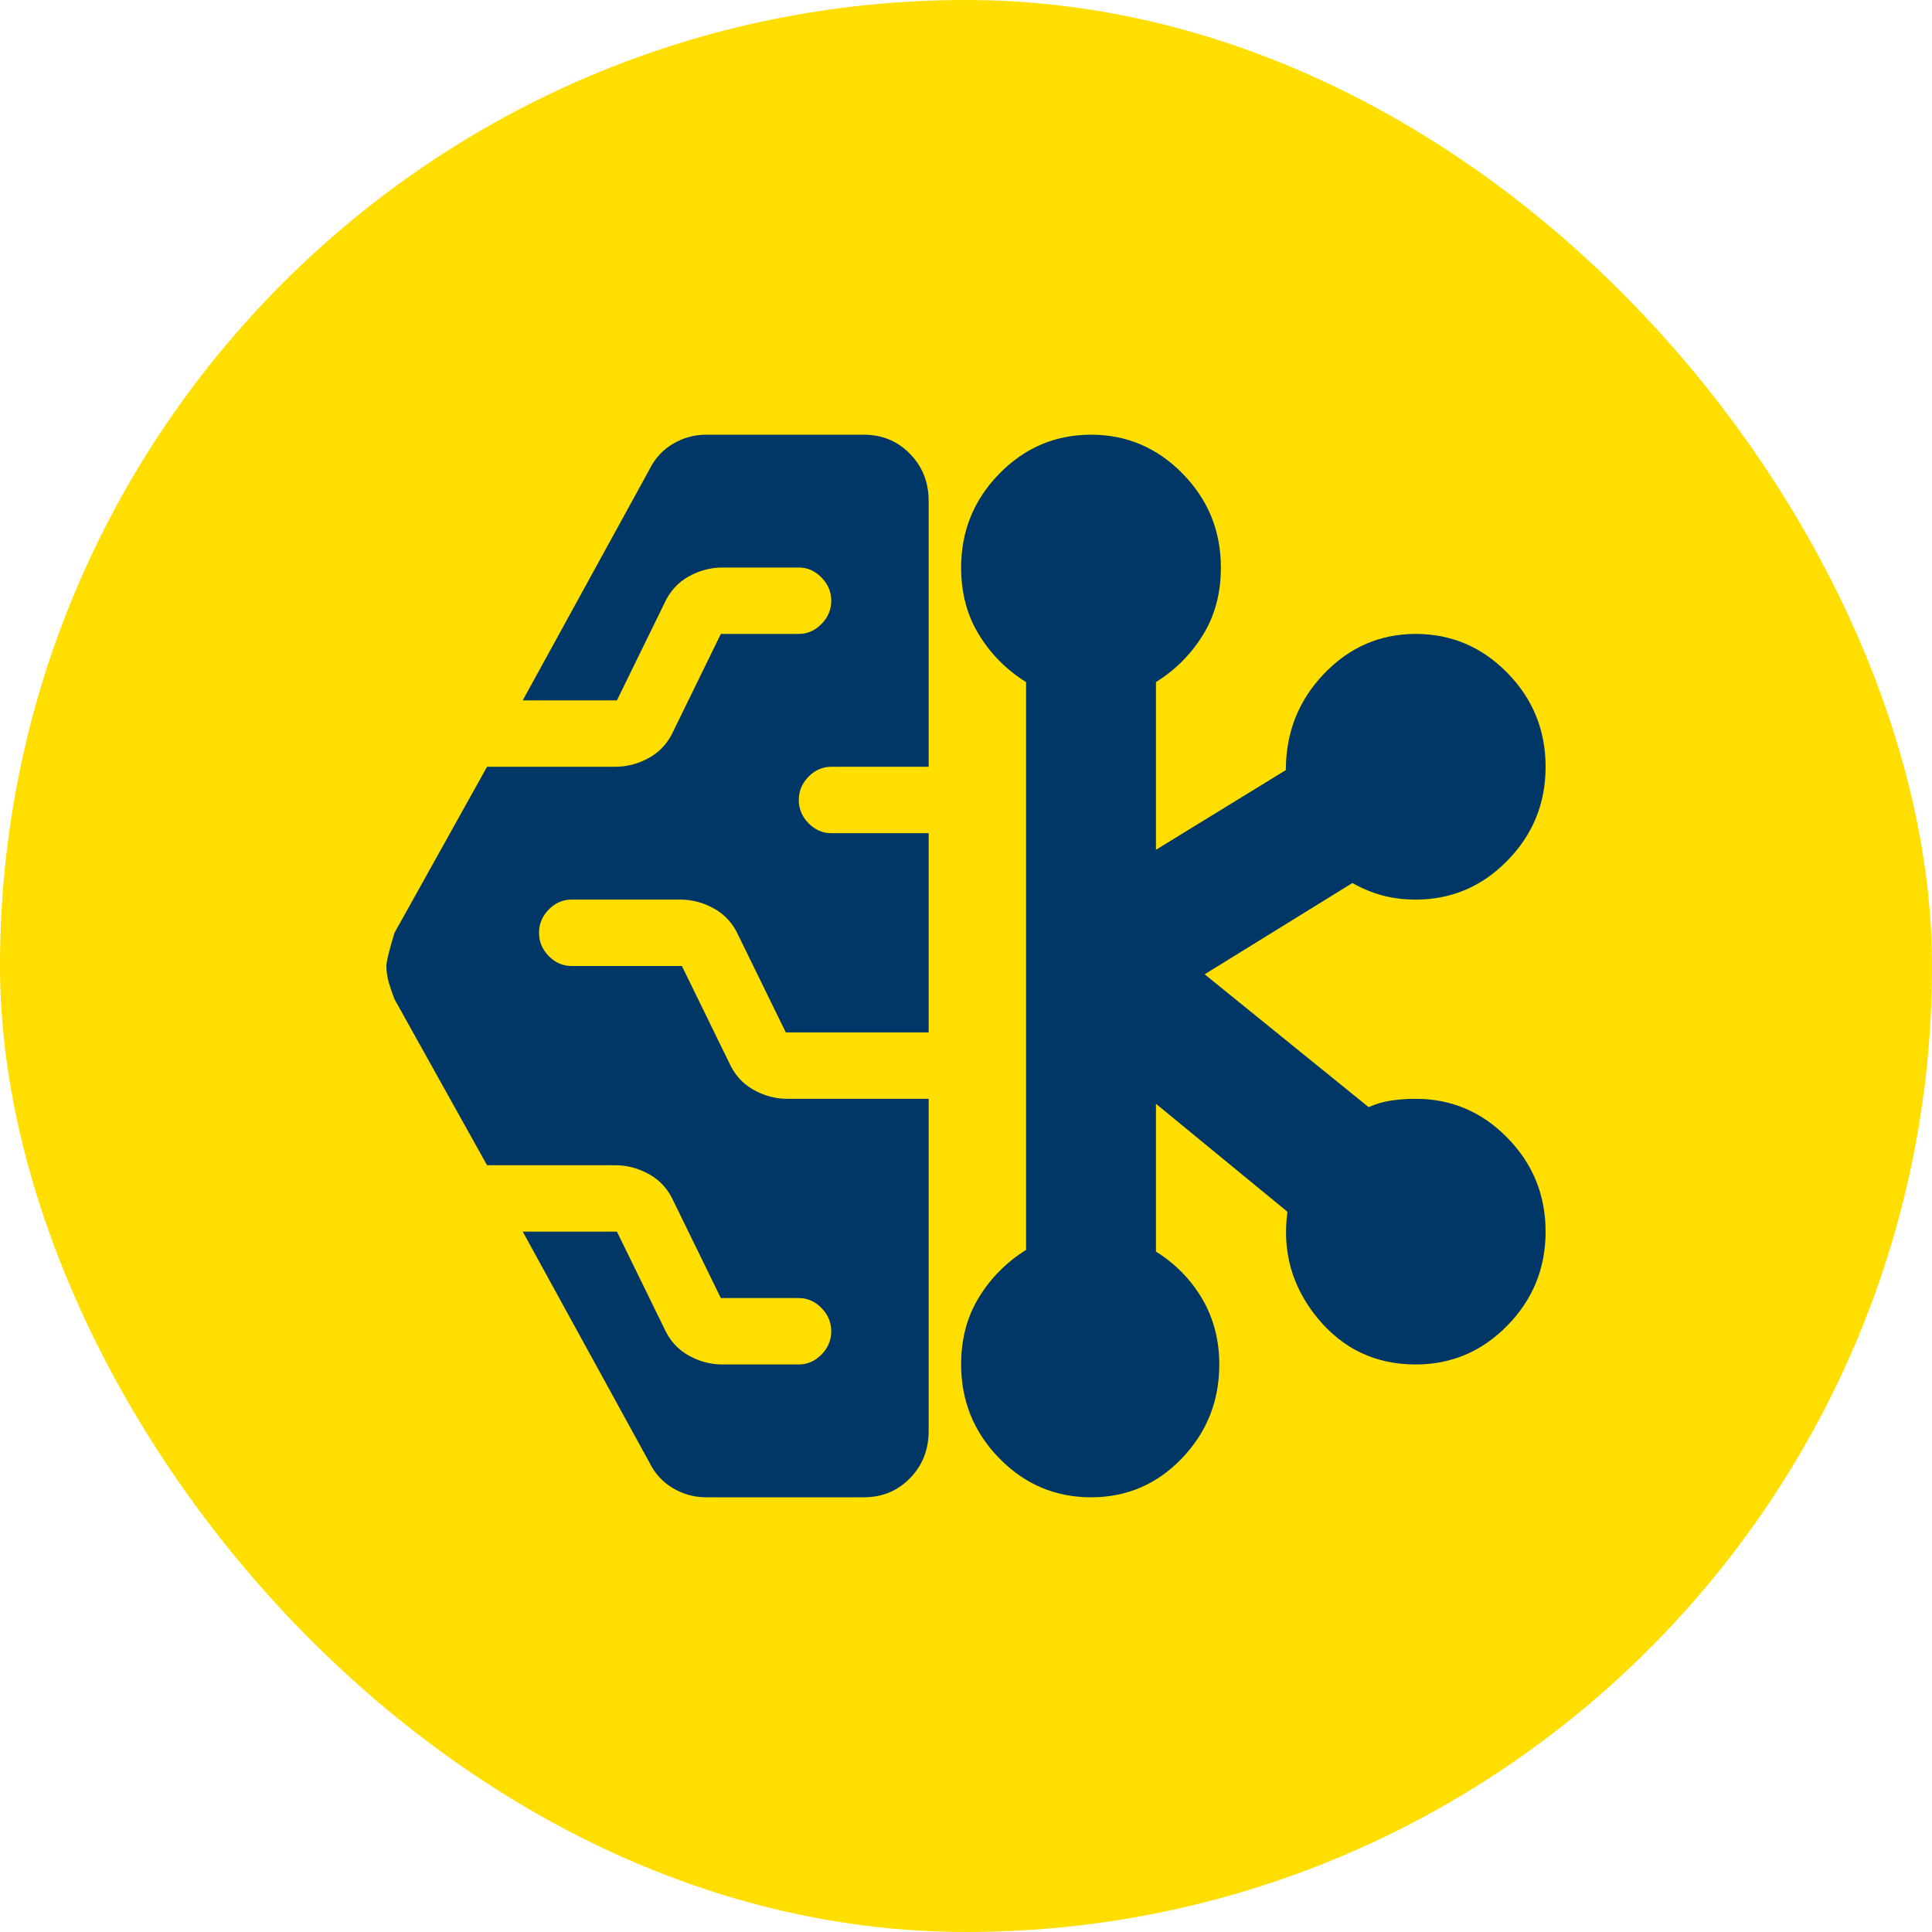
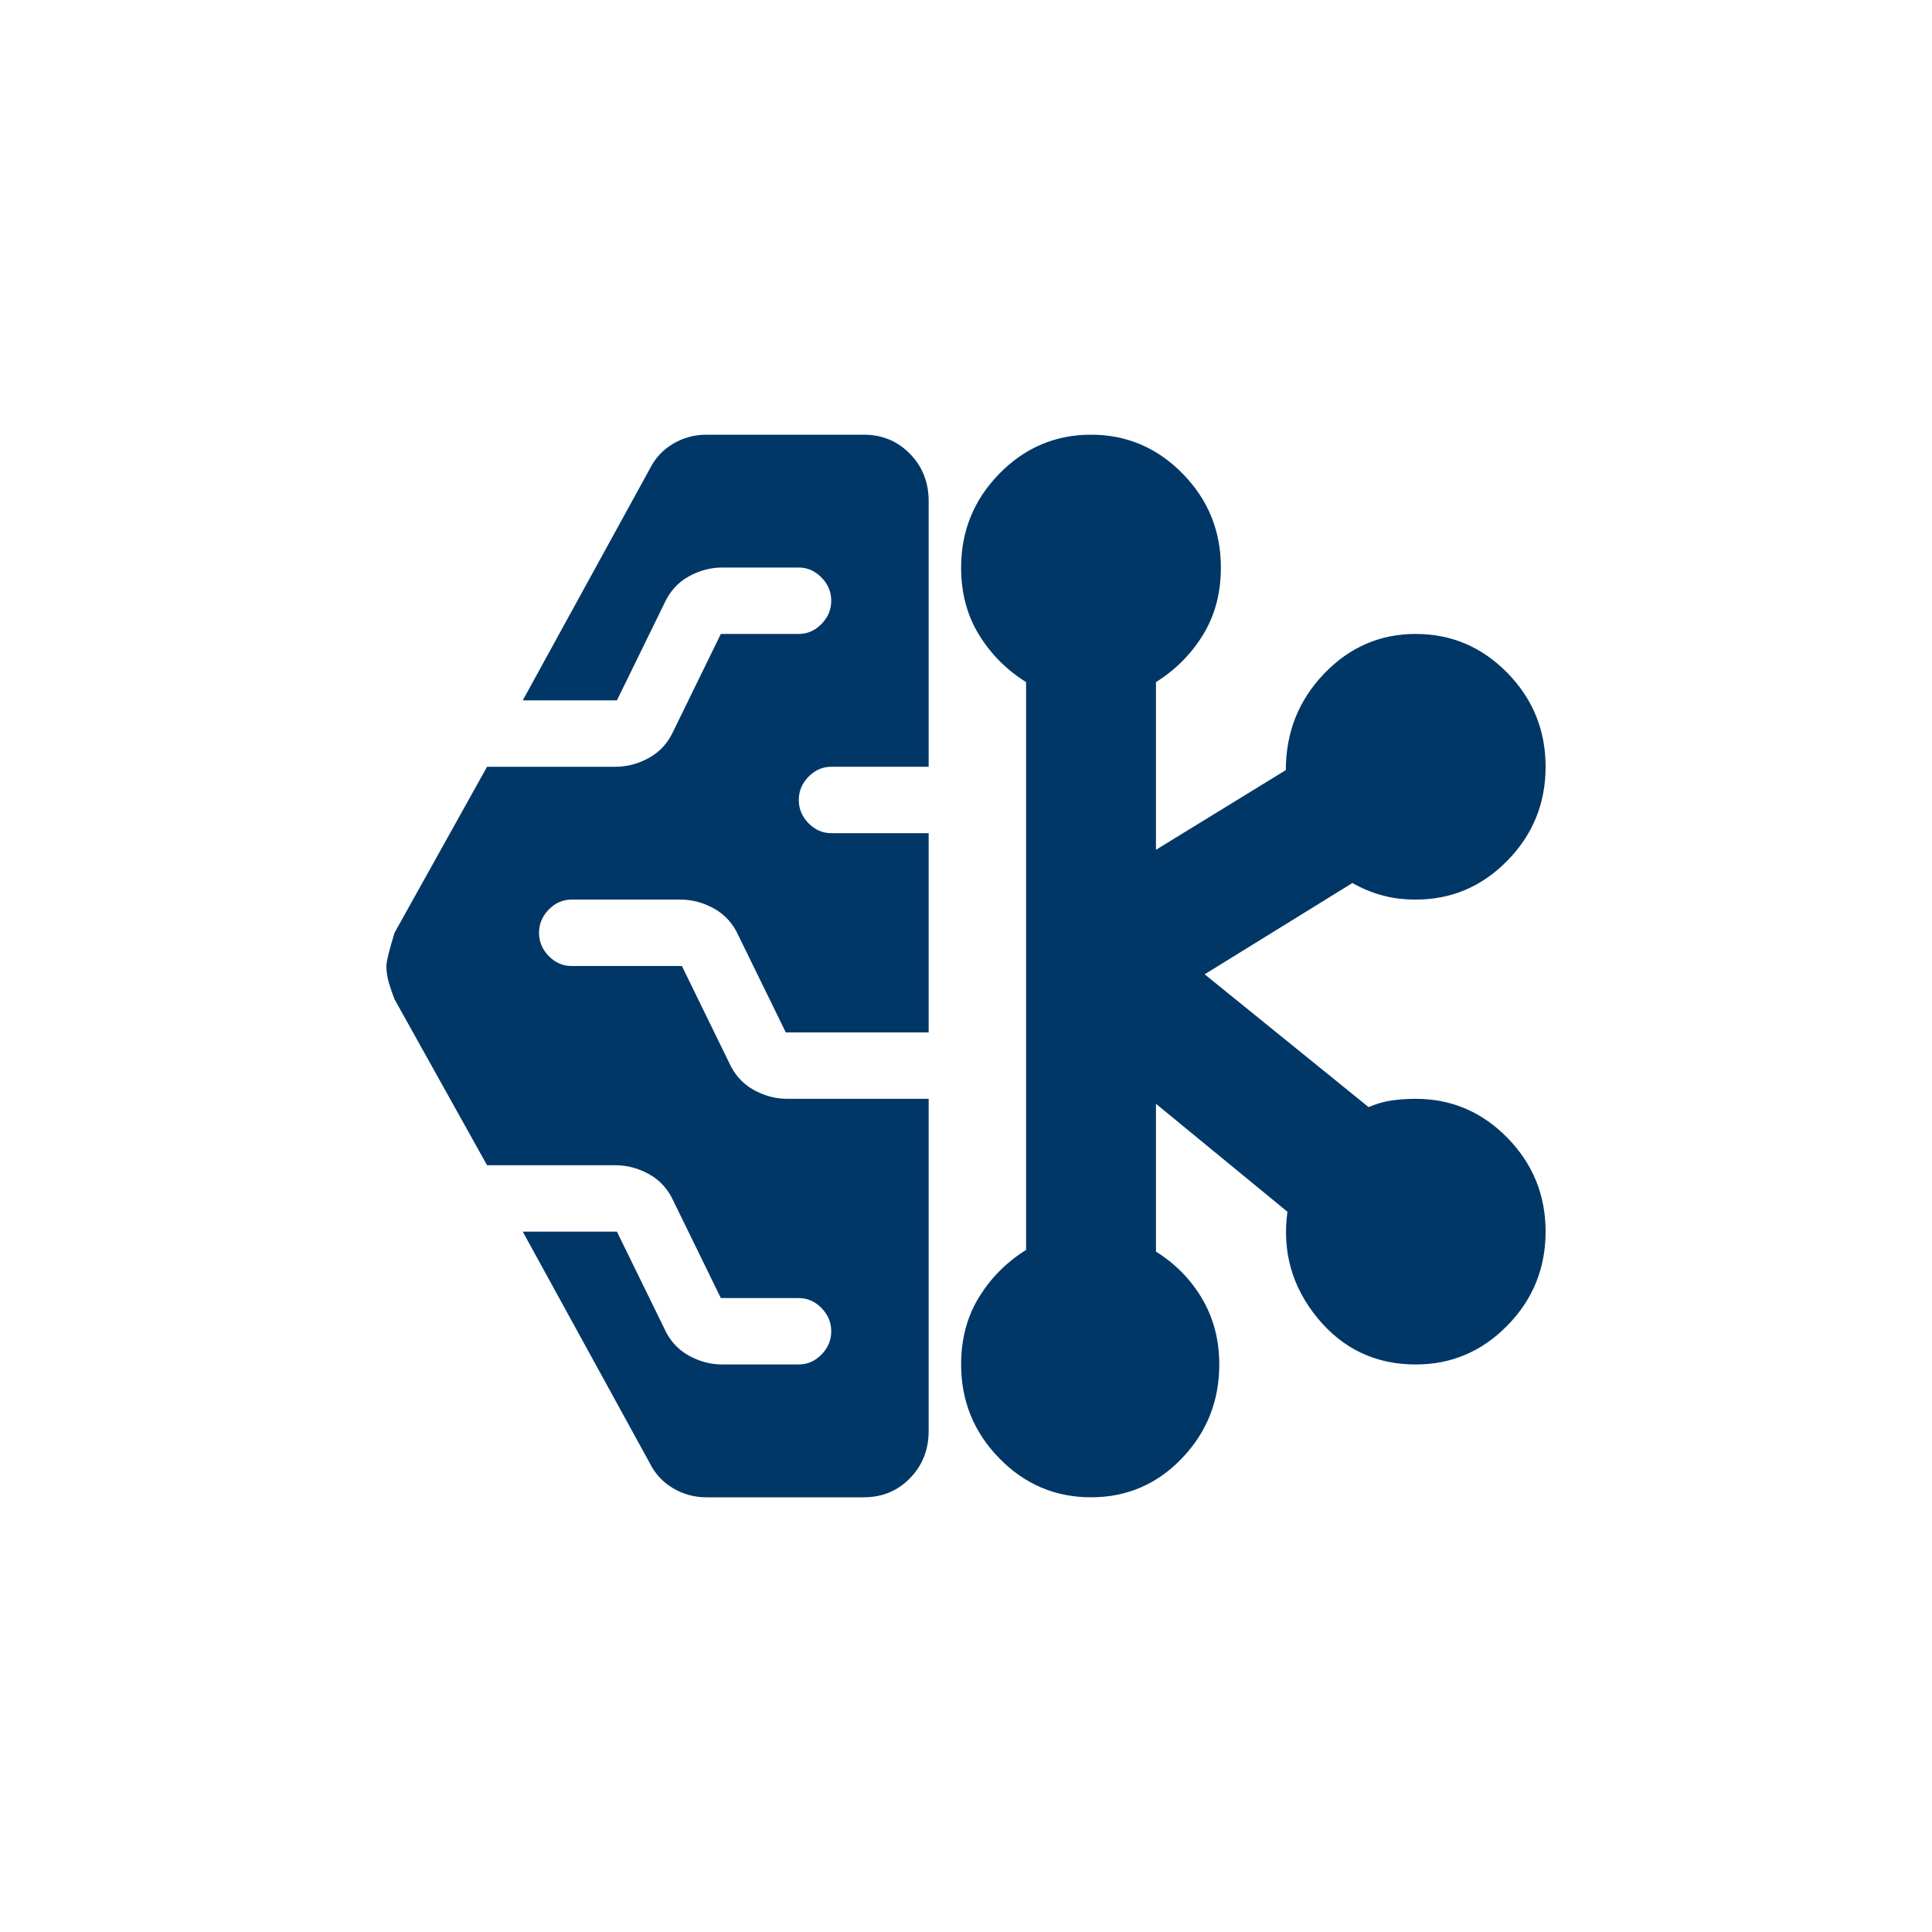
<svg xmlns="http://www.w3.org/2000/svg" width="40" height="40" viewBox="0 0 40 40" fill="none">
-   <rect width="40" height="40" rx="20" fill="#FFDE00" />
-   <path d="M14.622 31C14.375 31 14.146 30.937 13.933 30.811C13.72 30.685 13.557 30.508 13.445 30.278L10.823 25.5H12.773L13.748 27.494C13.86 27.746 14.028 27.935 14.252 28.061C14.476 28.187 14.711 28.25 14.958 28.25H16.538C16.717 28.25 16.874 28.181 17.008 28.044C17.143 27.907 17.21 27.746 17.21 27.563C17.21 27.379 17.143 27.219 17.008 27.081C16.874 26.944 16.717 26.875 16.538 26.875H14.924L13.95 24.881C13.838 24.629 13.669 24.44 13.445 24.314C13.221 24.188 12.986 24.125 12.739 24.125H10.084L8.168 20.688C8.123 20.573 8.084 20.459 8.05 20.344C8.017 20.229 8 20.115 8 20C8 19.909 8.056 19.679 8.168 19.313L10.084 15.875H12.739C12.986 15.875 13.221 15.812 13.445 15.686C13.669 15.56 13.838 15.371 13.95 15.119L14.924 13.125H16.538C16.717 13.125 16.874 13.056 17.008 12.919C17.143 12.781 17.21 12.621 17.21 12.438C17.21 12.254 17.143 12.094 17.008 11.957C16.874 11.819 16.717 11.75 16.538 11.75H14.958C14.711 11.75 14.476 11.813 14.252 11.939C14.028 12.065 13.86 12.254 13.748 12.507L12.773 14.5H10.823L13.445 9.722C13.557 9.493 13.72 9.315 13.933 9.189C14.146 9.063 14.375 9 14.622 9H17.882C18.263 9 18.583 9.132 18.84 9.396C19.098 9.659 19.227 9.986 19.227 10.375V15.875H17.21C17.031 15.875 16.874 15.944 16.739 16.081C16.605 16.219 16.538 16.379 16.538 16.563C16.538 16.746 16.605 16.907 16.739 17.044C16.874 17.181 17.031 17.25 17.21 17.25H19.227V21.375H16.269L15.294 19.381C15.182 19.129 15.014 18.94 14.79 18.814C14.566 18.688 14.331 18.625 14.084 18.625H11.832C11.653 18.625 11.496 18.694 11.361 18.831C11.227 18.969 11.16 19.129 11.16 19.313C11.16 19.496 11.227 19.657 11.361 19.794C11.496 19.931 11.653 20 11.832 20H14.118L15.092 21.994C15.204 22.246 15.373 22.435 15.597 22.561C15.821 22.687 16.056 22.75 16.302 22.75H19.227V29.625C19.227 30.015 19.098 30.341 18.84 30.605C18.583 30.869 18.263 31 17.882 31H14.622ZM22.588 31C21.849 31 21.216 30.731 20.689 30.192C20.163 29.654 19.899 29.006 19.899 28.25C19.899 27.723 20.022 27.259 20.269 26.858C20.515 26.457 20.84 26.131 21.244 25.878V14.122C20.84 13.87 20.515 13.543 20.269 13.142C20.022 12.741 19.899 12.277 19.899 11.75C19.899 10.994 20.163 10.347 20.689 9.808C21.216 9.27 21.849 9 22.588 9C23.328 9 23.961 9.27 24.487 9.808C25.014 10.347 25.277 10.994 25.277 11.75C25.277 12.277 25.154 12.741 24.908 13.142C24.661 13.543 24.336 13.87 23.933 14.122V17.594L26.622 15.944C26.622 15.165 26.885 14.5 27.412 13.95C27.938 13.4 28.571 13.125 29.311 13.125C30.05 13.125 30.683 13.395 31.21 13.933C31.737 14.472 32 15.119 32 15.875C32 16.631 31.737 17.279 31.21 17.817C30.683 18.356 30.05 18.625 29.311 18.625C29.064 18.625 28.835 18.597 28.622 18.539C28.409 18.482 28.202 18.396 28 18.282L24.941 20.172L28.336 22.922C28.493 22.853 28.65 22.808 28.807 22.785C28.964 22.762 29.132 22.75 29.311 22.75C30.05 22.75 30.683 23.02 31.21 23.558C31.737 24.097 32 24.744 32 25.5C32 26.256 31.737 26.904 31.21 27.442C30.683 27.981 30.05 28.25 29.311 28.25C28.482 28.25 27.804 27.929 27.277 27.288C26.751 26.646 26.543 25.913 26.655 25.088L23.933 22.853V25.913C24.336 26.165 24.655 26.491 24.891 26.892C25.126 27.294 25.244 27.746 25.244 28.25C25.244 29.006 24.986 29.654 24.471 30.192C23.955 30.731 23.328 31 22.588 31Z" fill="#003767" />
+   <path d="M14.622 31C14.375 31 14.146 30.937 13.933 30.811C13.72 30.685 13.557 30.508 13.445 30.278L10.823 25.5H12.773L13.748 27.494C13.86 27.746 14.028 27.935 14.252 28.061C14.476 28.187 14.711 28.25 14.958 28.25H16.538C16.717 28.25 16.874 28.181 17.008 28.044C17.143 27.907 17.21 27.746 17.21 27.563C17.21 27.379 17.143 27.219 17.008 27.081C16.874 26.944 16.717 26.875 16.538 26.875H14.924L13.95 24.881C13.838 24.629 13.669 24.44 13.445 24.314C13.221 24.188 12.986 24.125 12.739 24.125H10.084L8.168 20.688C8.123 20.573 8.084 20.459 8.05 20.344C8.017 20.229 8 20.115 8 20C8 19.909 8.056 19.679 8.168 19.313L10.084 15.875H12.739C12.986 15.875 13.221 15.812 13.445 15.686C13.669 15.56 13.838 15.371 13.95 15.119L14.924 13.125H16.538C16.717 13.125 16.874 13.056 17.008 12.919C17.143 12.781 17.21 12.621 17.21 12.438C17.21 12.254 17.143 12.094 17.008 11.957C16.874 11.819 16.717 11.75 16.538 11.75H14.958C14.711 11.75 14.476 11.813 14.252 11.939C14.028 12.065 13.86 12.254 13.748 12.507L12.773 14.5H10.823L13.445 9.722C13.557 9.493 13.72 9.315 13.933 9.189C14.146 9.063 14.375 9 14.622 9H17.882C18.263 9 18.583 9.132 18.84 9.396C19.098 9.659 19.227 9.986 19.227 10.375V15.875H17.21C17.031 15.875 16.874 15.944 16.739 16.081C16.605 16.219 16.538 16.379 16.538 16.563C16.538 16.746 16.605 16.907 16.739 17.044C16.874 17.181 17.031 17.25 17.21 17.25H19.227V21.375H16.269L15.294 19.381C15.182 19.129 15.014 18.94 14.79 18.814C14.566 18.688 14.331 18.625 14.084 18.625H11.832C11.653 18.625 11.496 18.694 11.361 18.831C11.227 18.969 11.16 19.129 11.16 19.313C11.16 19.496 11.227 19.657 11.361 19.794C11.496 19.931 11.653 20 11.832 20H14.118L15.092 21.994C15.204 22.246 15.373 22.435 15.597 22.561C15.821 22.687 16.056 22.75 16.302 22.75H19.227V29.625C19.227 30.015 19.098 30.341 18.84 30.605C18.583 30.869 18.263 31 17.882 31H14.622M22.588 31C21.849 31 21.216 30.731 20.689 30.192C20.163 29.654 19.899 29.006 19.899 28.25C19.899 27.723 20.022 27.259 20.269 26.858C20.515 26.457 20.84 26.131 21.244 25.878V14.122C20.84 13.87 20.515 13.543 20.269 13.142C20.022 12.741 19.899 12.277 19.899 11.75C19.899 10.994 20.163 10.347 20.689 9.808C21.216 9.27 21.849 9 22.588 9C23.328 9 23.961 9.27 24.487 9.808C25.014 10.347 25.277 10.994 25.277 11.75C25.277 12.277 25.154 12.741 24.908 13.142C24.661 13.543 24.336 13.87 23.933 14.122V17.594L26.622 15.944C26.622 15.165 26.885 14.5 27.412 13.95C27.938 13.4 28.571 13.125 29.311 13.125C30.05 13.125 30.683 13.395 31.21 13.933C31.737 14.472 32 15.119 32 15.875C32 16.631 31.737 17.279 31.21 17.817C30.683 18.356 30.05 18.625 29.311 18.625C29.064 18.625 28.835 18.597 28.622 18.539C28.409 18.482 28.202 18.396 28 18.282L24.941 20.172L28.336 22.922C28.493 22.853 28.65 22.808 28.807 22.785C28.964 22.762 29.132 22.75 29.311 22.75C30.05 22.75 30.683 23.02 31.21 23.558C31.737 24.097 32 24.744 32 25.5C32 26.256 31.737 26.904 31.21 27.442C30.683 27.981 30.05 28.25 29.311 28.25C28.482 28.25 27.804 27.929 27.277 27.288C26.751 26.646 26.543 25.913 26.655 25.088L23.933 22.853V25.913C24.336 26.165 24.655 26.491 24.891 26.892C25.126 27.294 25.244 27.746 25.244 28.25C25.244 29.006 24.986 29.654 24.471 30.192C23.955 30.731 23.328 31 22.588 31Z" fill="#003767" />
</svg>